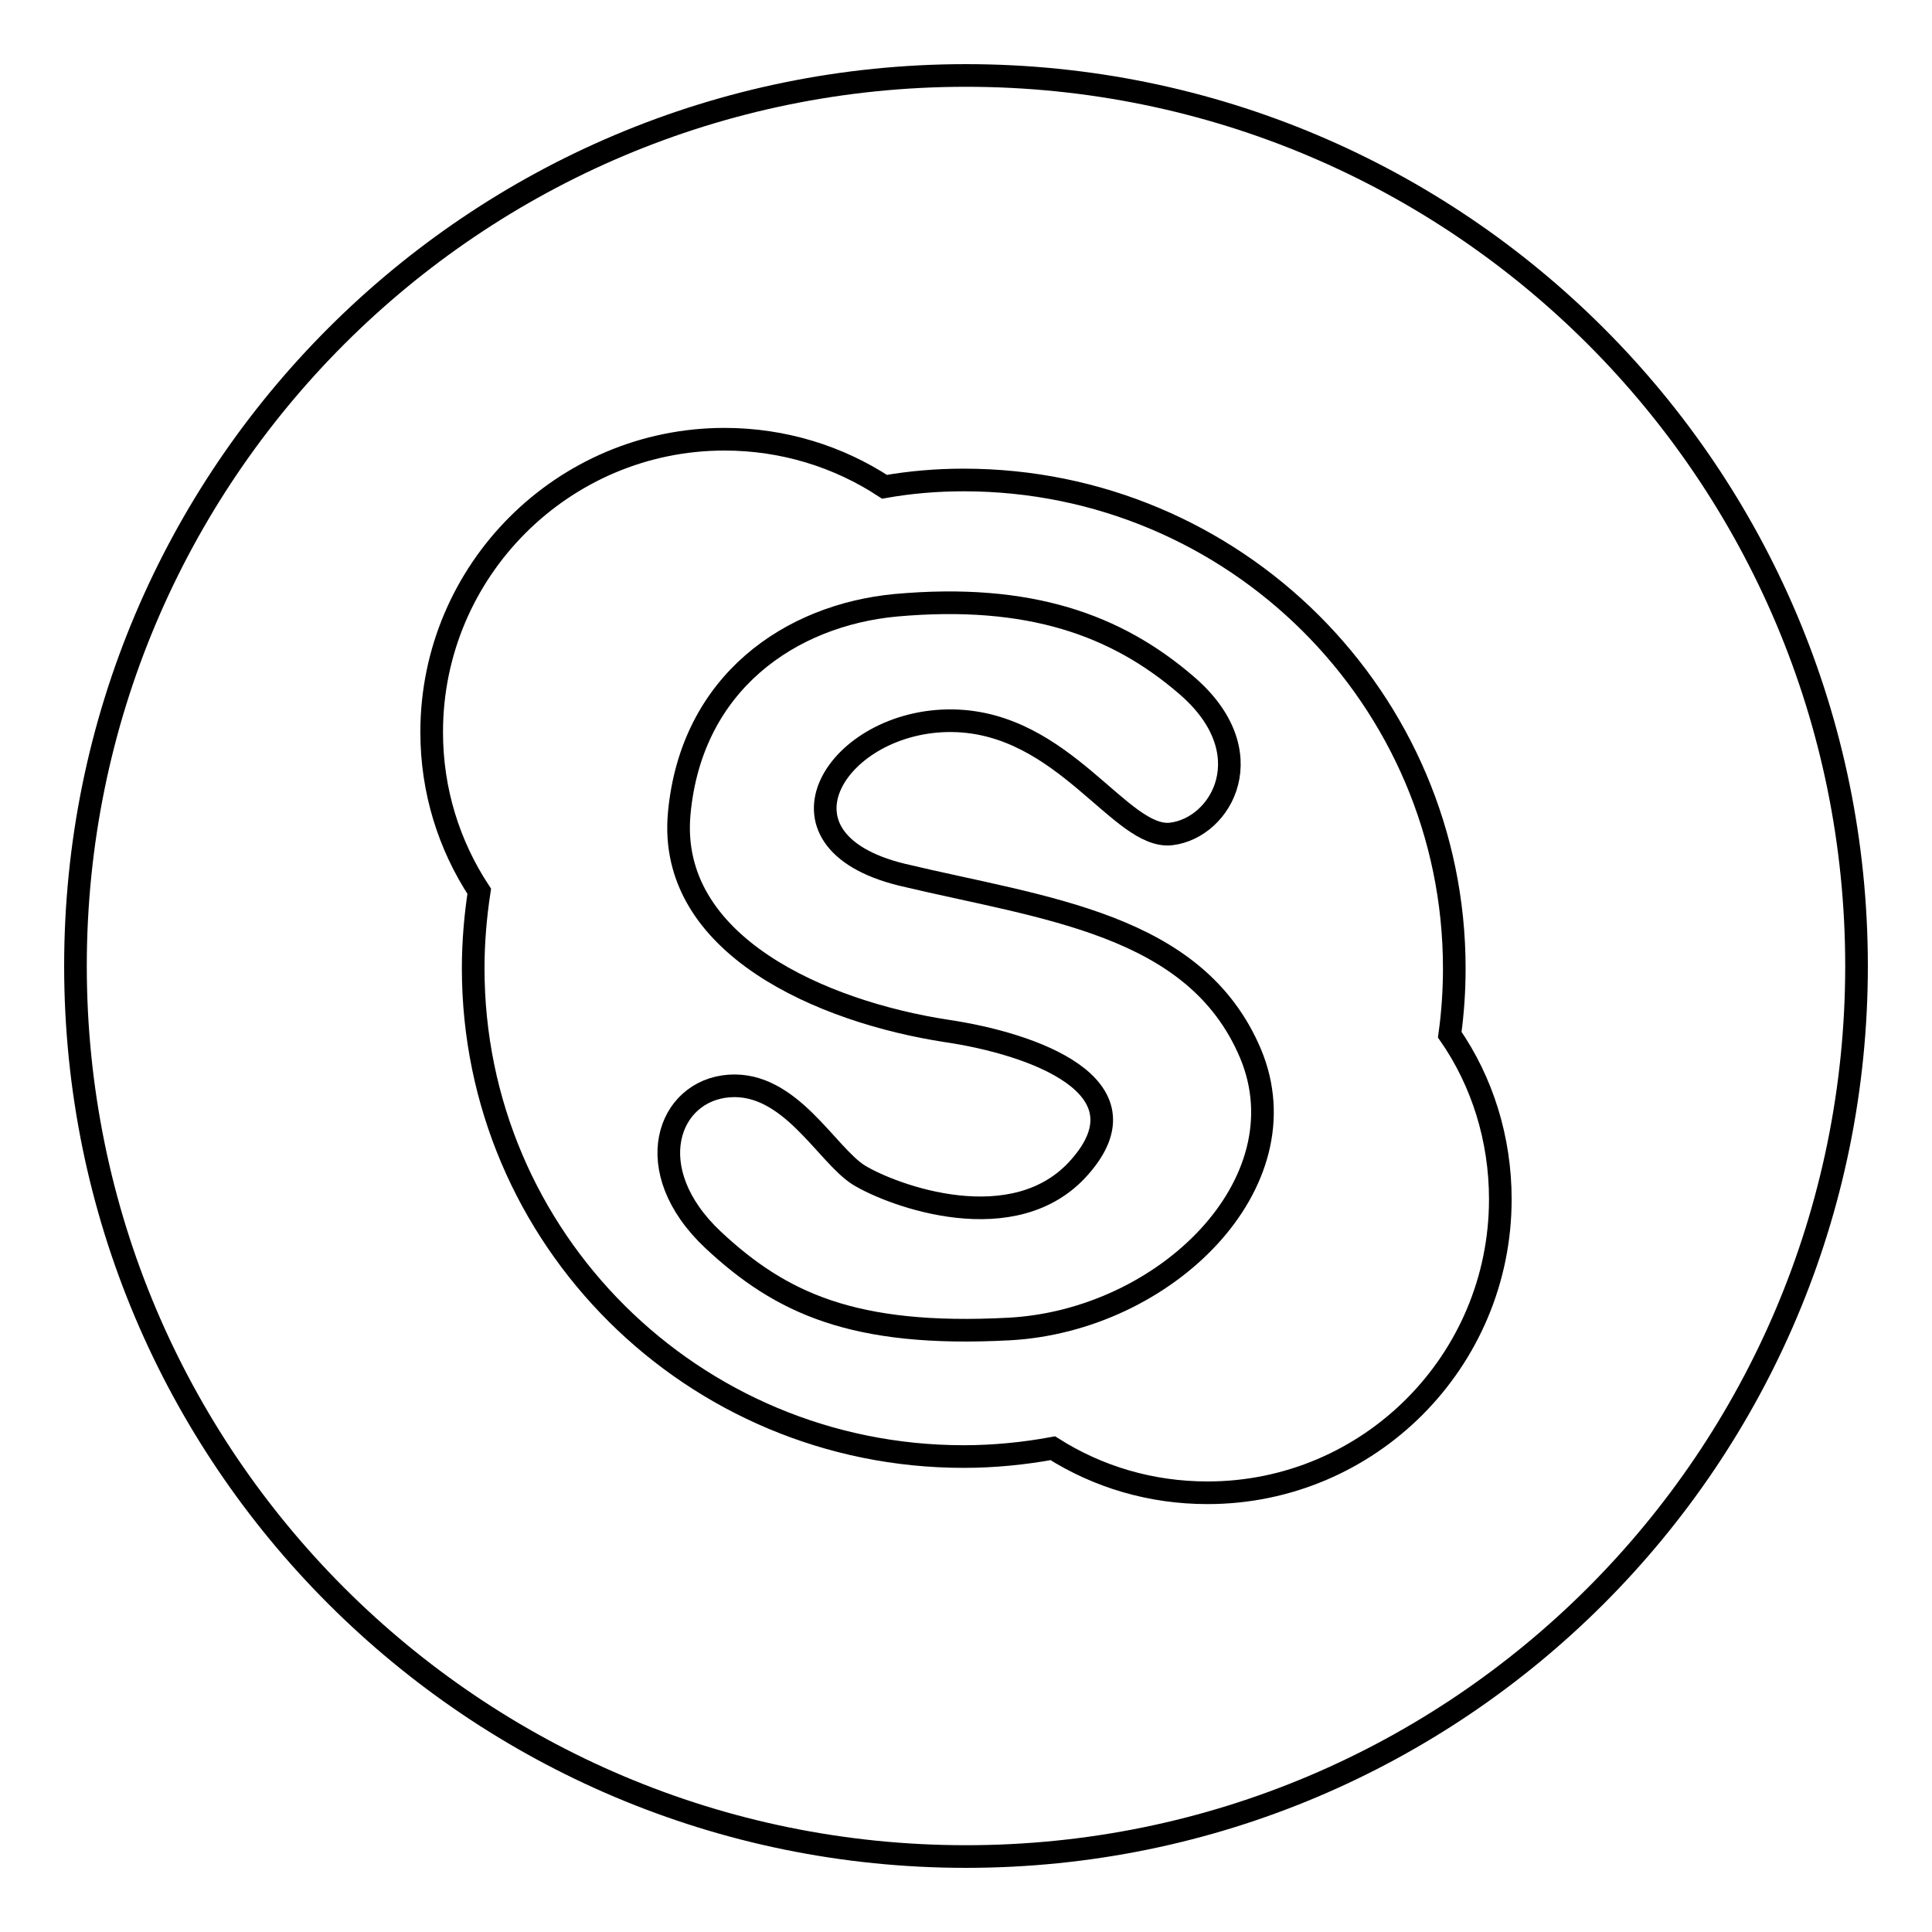
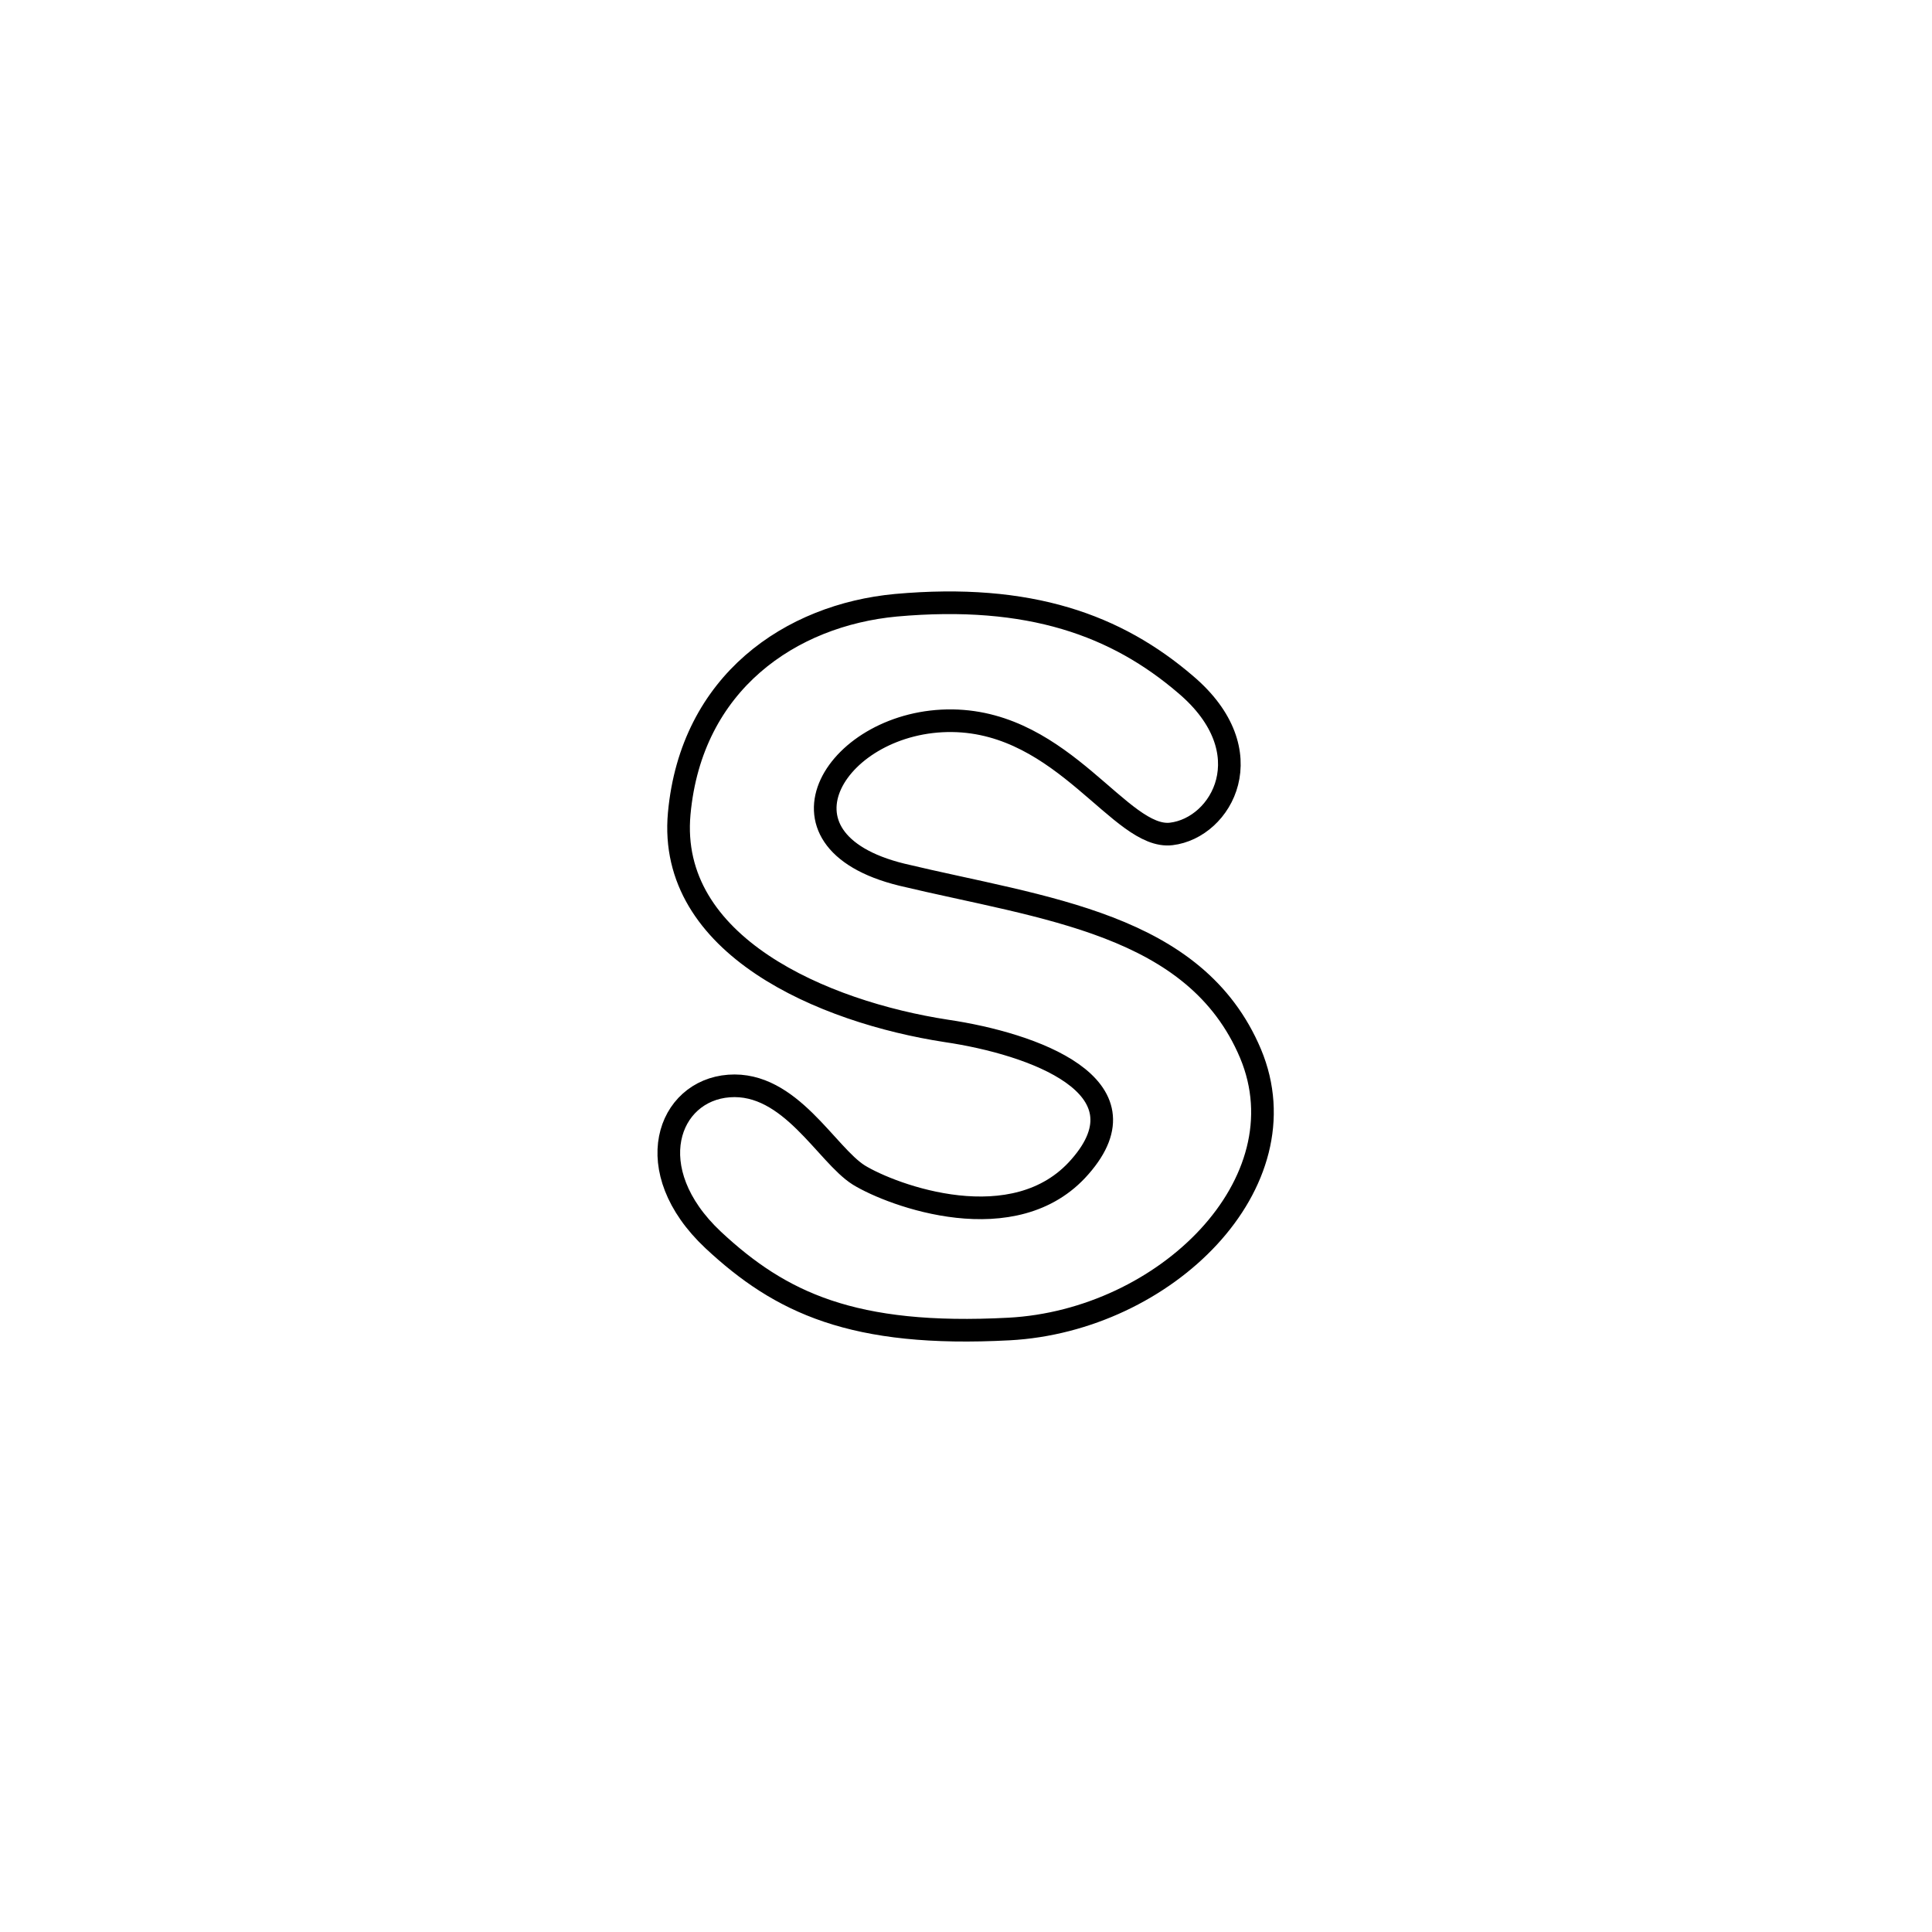
<svg xmlns="http://www.w3.org/2000/svg" version="1.1" x="0px" y="0px" viewBox="0 0 256 256" enable-background="new 0 0 256 256" xml:space="preserve">
  <g>
    <g>
      <g>
        <g>
          <g>
            <g>
-               <path stroke-width="3" fill-opacity="0" stroke="#000000" d="M128,10C62.8,10,10,62.8,10,128c0,65.2,52.8,118,118,118c65.2,0,118-52.8,118-118C246,62.8,193.2,10,128,10z M160,197.8c-7.5,0-14.5-2.1-20.5-5.9c-3.8,0.7-7.8,1.1-11.8,1.1c-35.9,0-65-28.9-65-64.7c0-3.5,0.3-6.9,0.8-10.2c-4-6.1-6.3-13.3-6.3-21.1c0-21.4,17.4-38.8,38.8-38.8c7.8,0,15.1,2.3,21.2,6.3c3.4-0.6,6.9-0.9,10.5-0.9c35.9,0,65,29,65,64.7c0,3-0.2,5.9-0.6,8.8c4.3,6.2,6.7,13.8,6.7,21.8C198.8,180.4,181.4,197.8,160,197.8z" />
              <path stroke-width="3" fill-opacity="0" stroke="#000000" d="M119.5,115.9c-18.8-4.6-8.5-20.6,6.7-20.4c14.8,0.2,22.3,15.8,29,15c6.7-0.8,12.4-10.9,1.9-19.8c-9.1-7.8-20.6-12.1-38.4-10.5c-13.9,1.3-27.1,10.2-28.7,27.6c-1.6,17.5,19.1,26.3,35.4,28.8c11.5,1.7,27.1,7.3,17.7,18c-8.6,9.9-24.9,3.8-29.3,1.1c-4.3-2.7-9.1-12.4-17.2-11.8c-8.1,0.6-12,11.1-2.1,20.4c8.9,8.3,18.5,12.9,39.2,11.8c20.7-1.1,39.2-19.3,32-36.5C158.4,122.3,138.3,120.4,119.5,115.9z" />
            </g>
          </g>
        </g>
      </g>
      <g />
      <g />
      <g />
      <g />
      <g />
      <g />
      <g />
      <g />
      <g />
      <g />
      <g />
      <g />
      <g />
      <g />
      <g />
    </g>
  </g>
</svg>